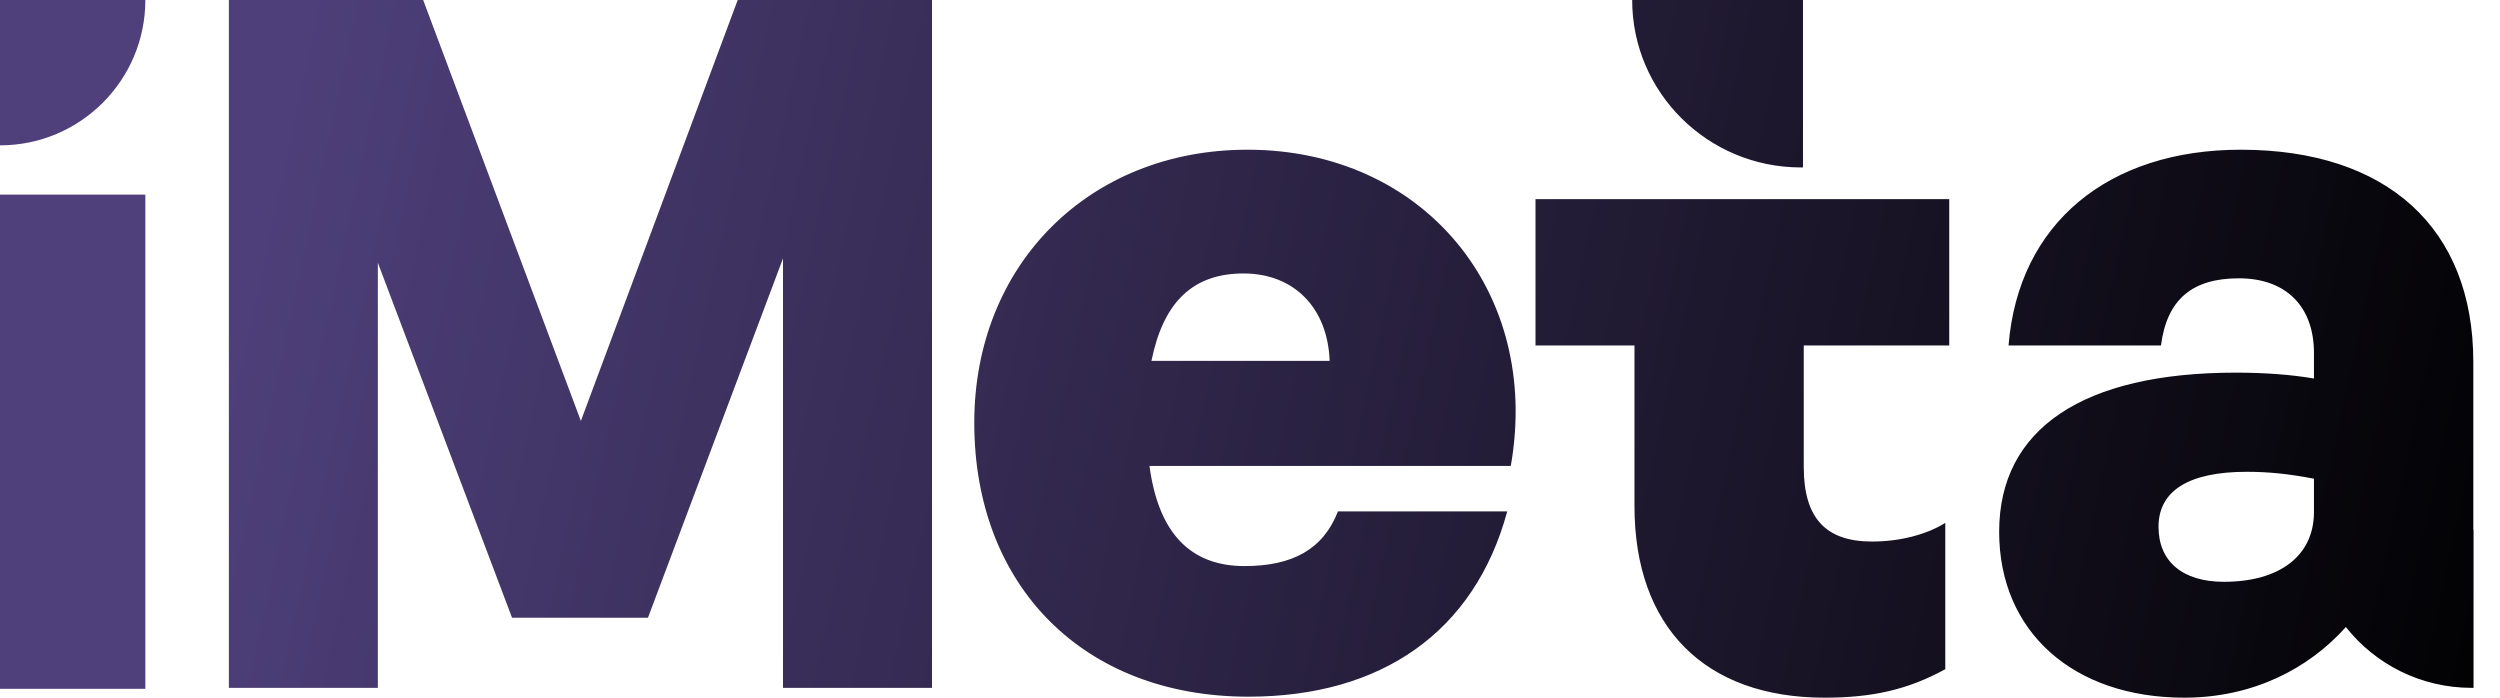
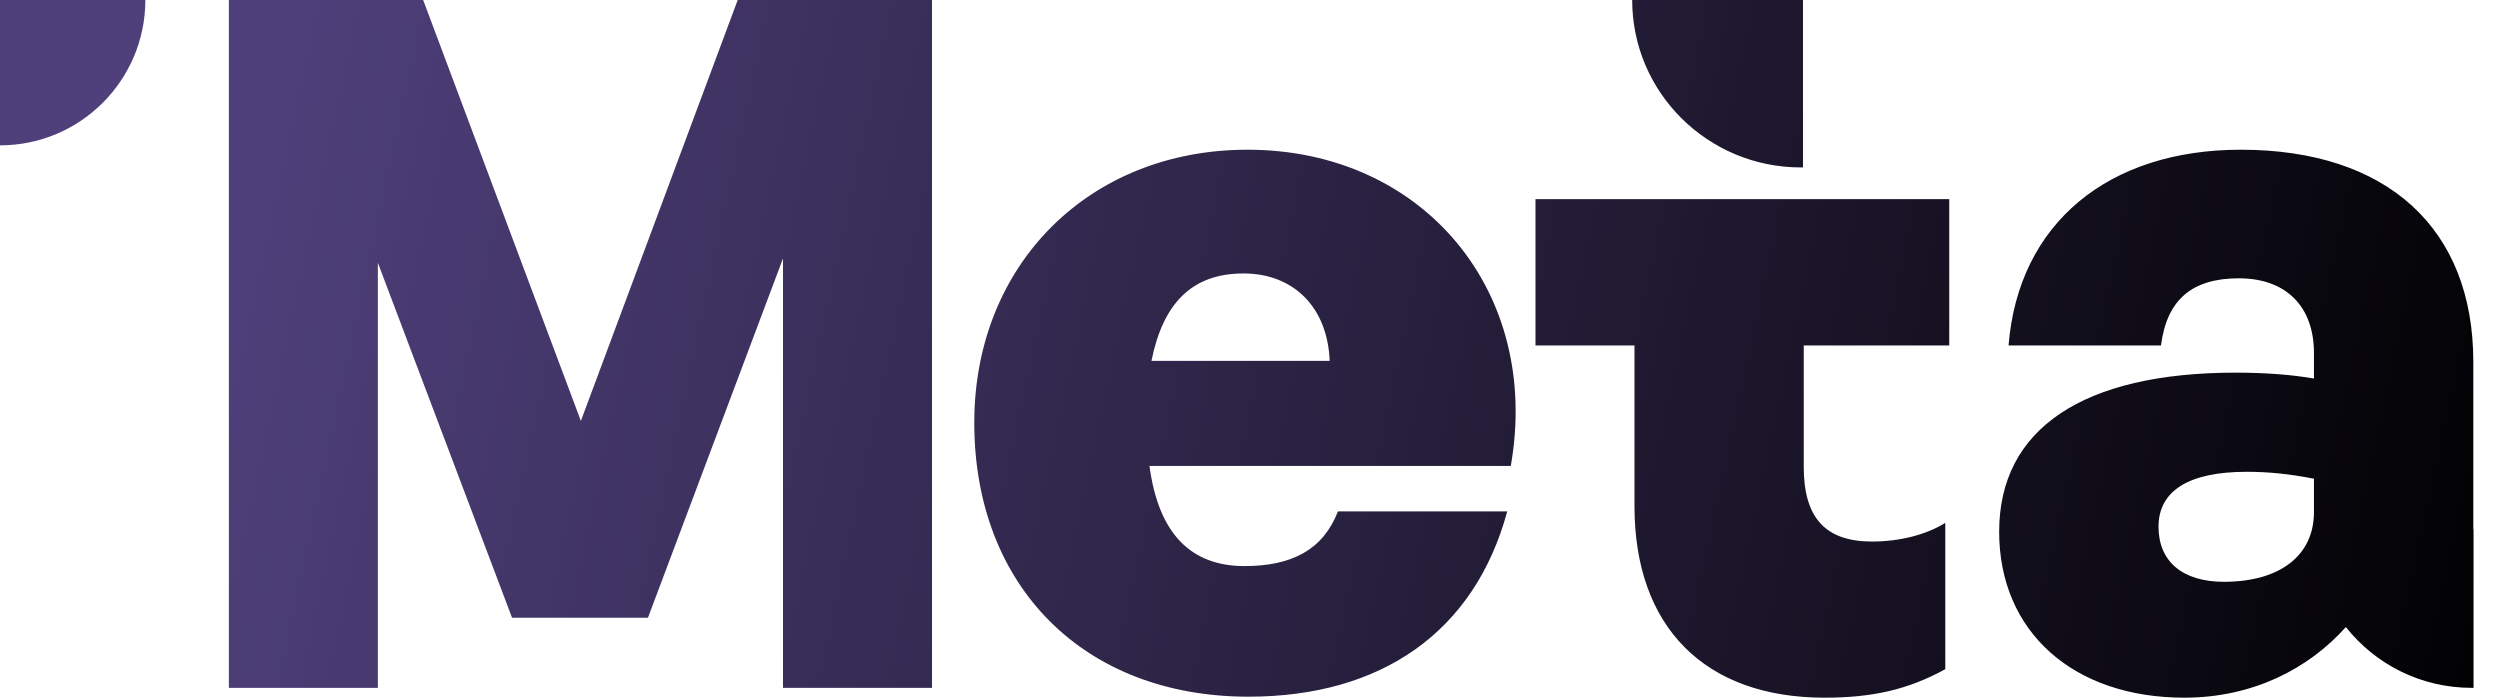
<svg xmlns="http://www.w3.org/2000/svg" width="86" height="24" viewBox="0 0 86 24" fill="none">
-   <path d="M5 23.695H0V6.695H5V23.695Z" fill="#4F3F7B" />
  <path fill-rule="evenodd" clip-rule="evenodd" d="M0 5C2.761 5 5 2.761 5 0H0V5Z" fill="#4F3F7B" />
  <path fill-rule="evenodd" clip-rule="evenodd" d="M12.998 9.039L17.614 21.249H22.29L26.935 8.89V23.662H32.061V0H25.377L19.982 14.48L14.557 0H7.873V23.662H12.998V9.039ZM42.947 23.966C37.295 23.966 33.515 20.183 33.515 14.541C33.515 9.103 37.465 5.15 42.913 5.15C48.975 5.15 53.027 10.049 51.971 16.028H39.542C39.849 18.325 40.938 19.473 42.811 19.473C44.446 19.473 45.515 18.908 46.026 17.591H51.849C50.725 21.746 47.511 23.966 42.947 23.966ZM42.777 9.407C41.041 9.407 40.019 10.386 39.61 12.413H45.74C45.672 10.589 44.514 9.407 42.777 9.407ZM66.918 17.987V23.02C65.624 23.73 64.398 24 62.764 24C58.644 24 56.226 21.568 56.226 17.413V11.883H52.821V6.85H56.226L62.049 6.85L67.054 6.85V11.883H62.049V16.061C62.049 17.818 62.798 18.629 64.398 18.629C65.352 18.629 66.271 18.392 66.918 17.987ZM80.698 21.57C79.404 23.017 77.483 24 75.139 24C71.325 24 68.771 21.737 68.771 18.291C68.771 14.744 71.665 12.819 76.909 12.819C77.897 12.819 78.816 12.886 79.6 13.021V12.143C79.6 10.555 78.653 9.574 77.018 9.574C75.418 9.574 74.542 10.295 74.338 11.883H69.094C69.434 7.66 72.551 5.15 77.08 5.15C82.119 5.15 85.082 7.853 85.082 12.447V18.214H85.09V23.662C85.069 23.662 85.047 23.662 85.025 23.662C83.268 23.662 81.703 22.843 80.698 21.57ZM76.501 20.014C75.07 20.014 74.253 19.305 74.253 18.122C74.253 16.872 75.309 16.23 77.284 16.23C78.033 16.23 78.714 16.298 79.6 16.467V17.615C79.6 19.102 78.442 20.014 76.501 20.014ZM61.953 5.76C58.747 5.76 56.147 3.181 56.147 0H62.023V5.759C62 5.76 61.977 5.76 61.953 5.76Z" fill="url(#paint0_linear_1_26)" />
  <defs>
    <linearGradient id="paint0_linear_1_26" x1="9.933" y1="2.102" x2="87.948" y2="18.936" gradientUnits="userSpaceOnUse">
      <stop stop-color="#4E3F7A" />
      <stop offset="1" />
    </linearGradient>
  </defs>
</svg>